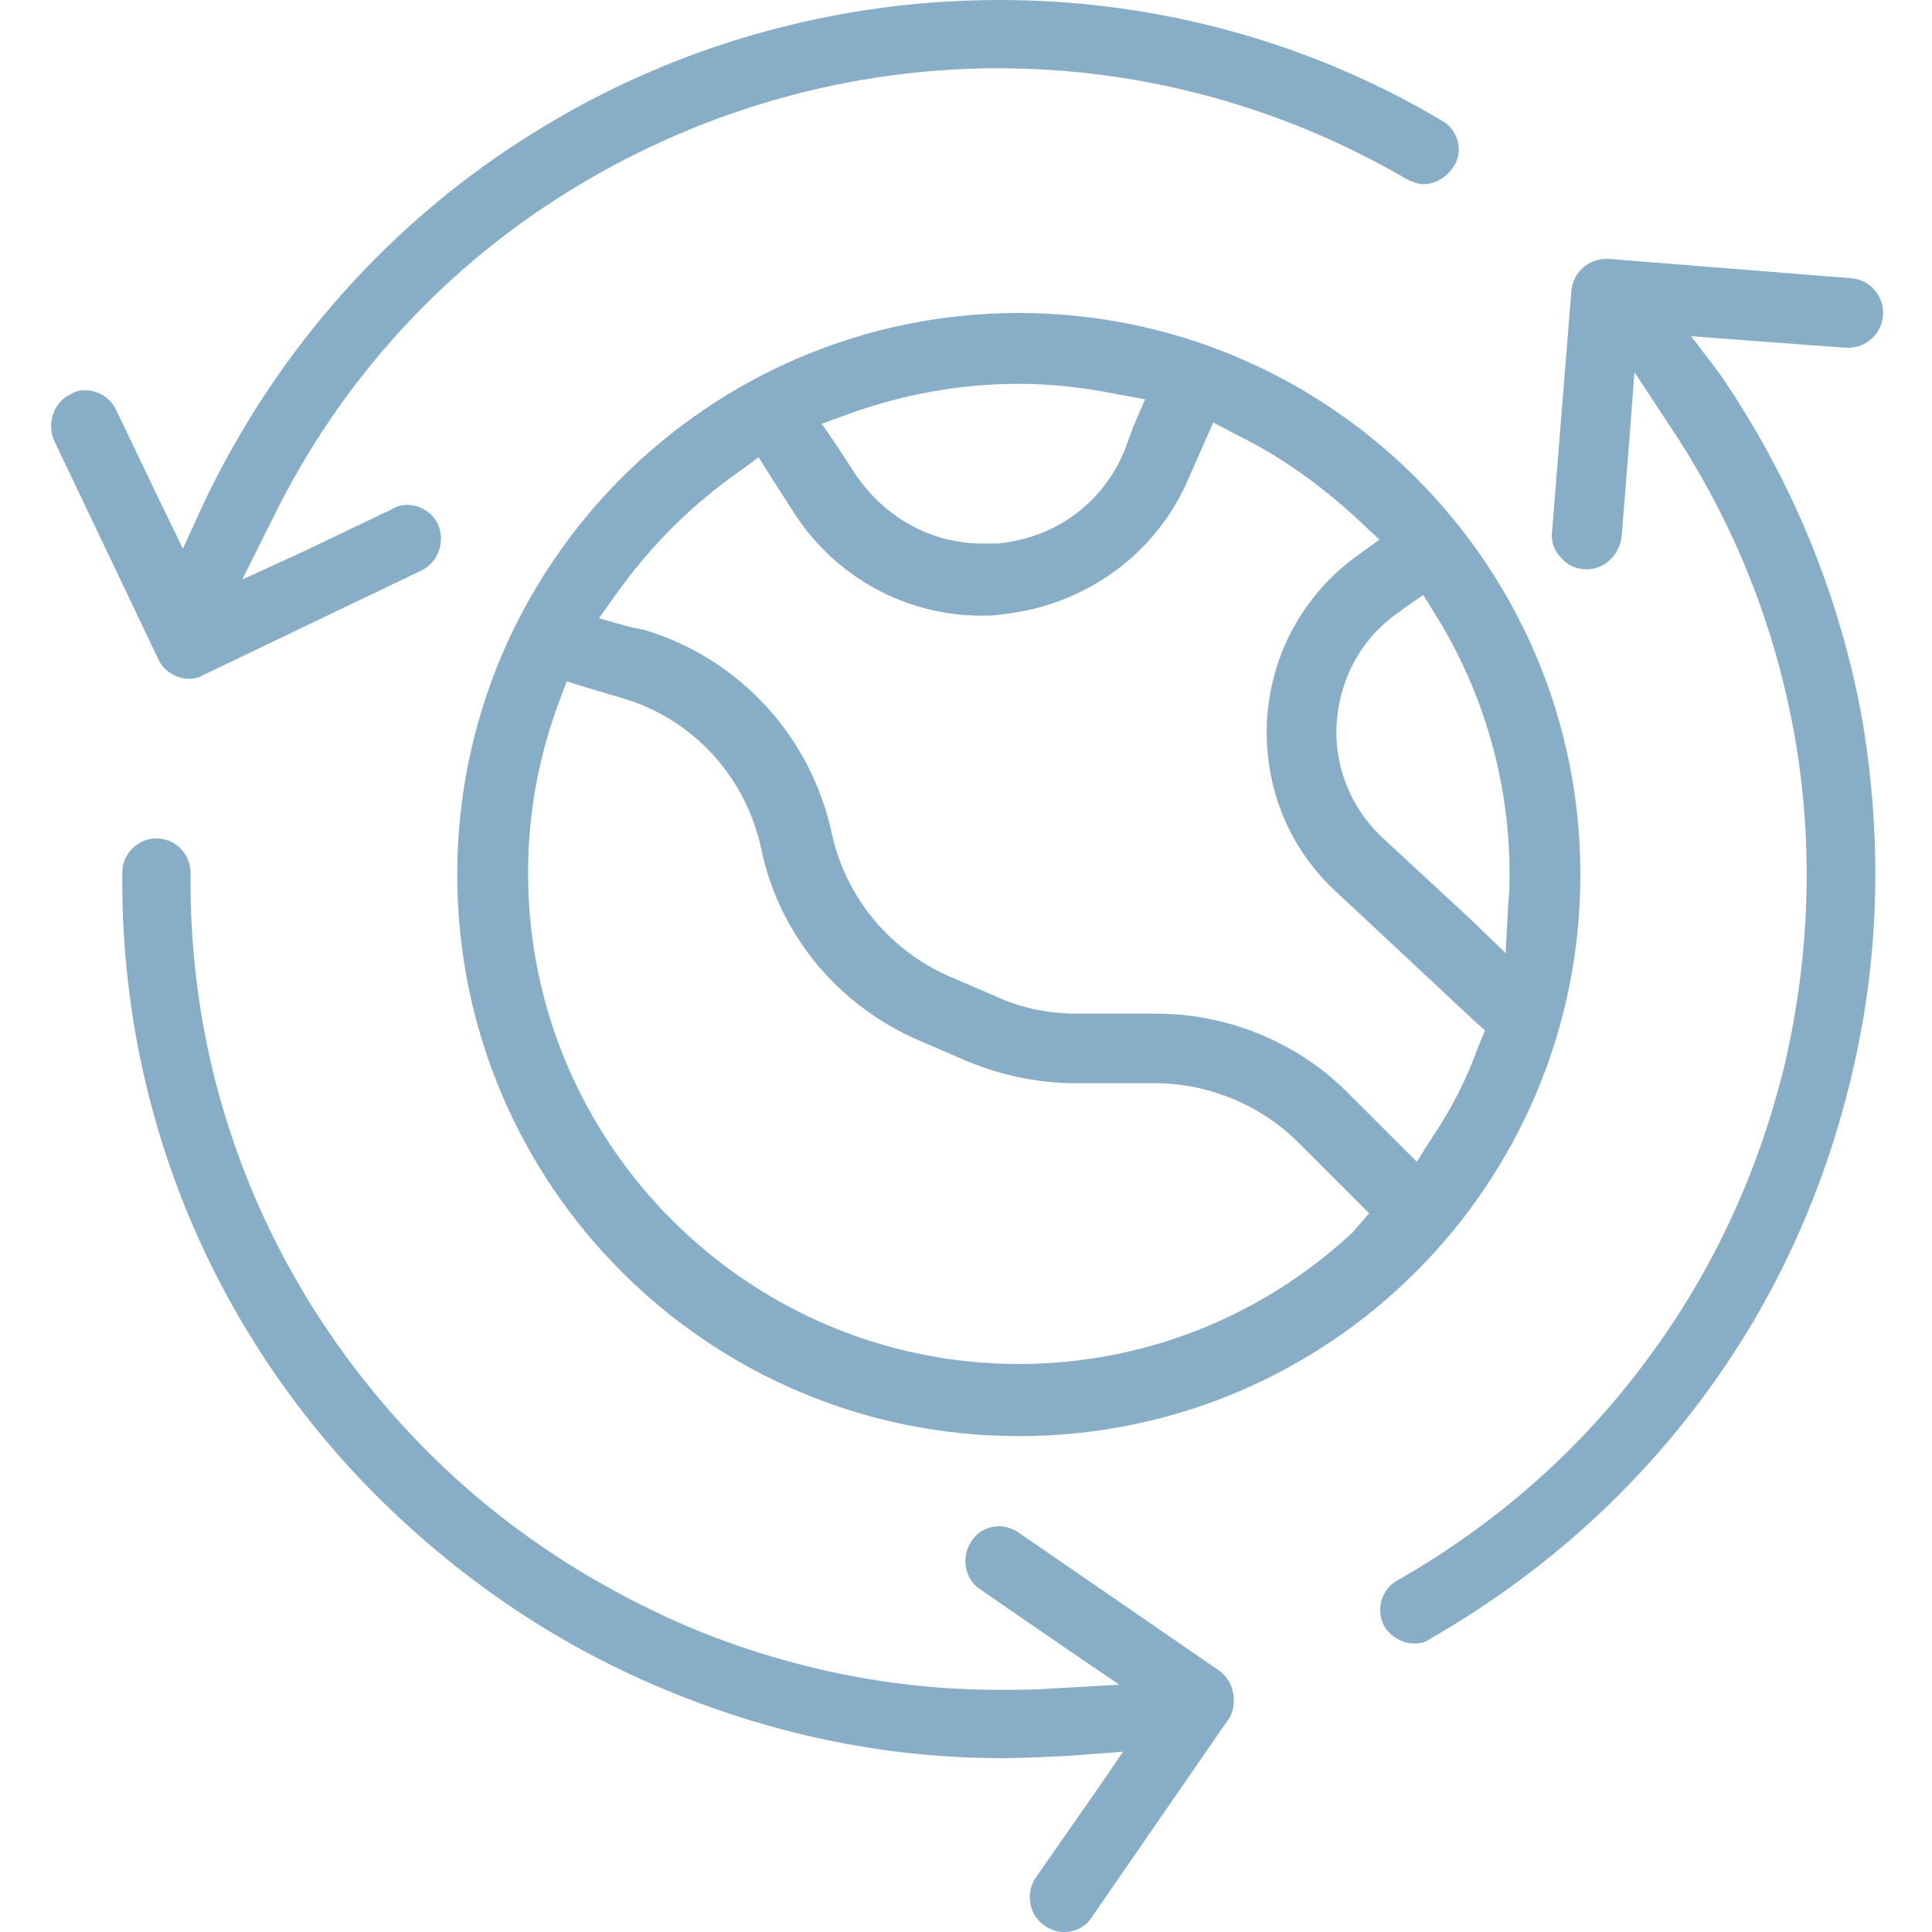
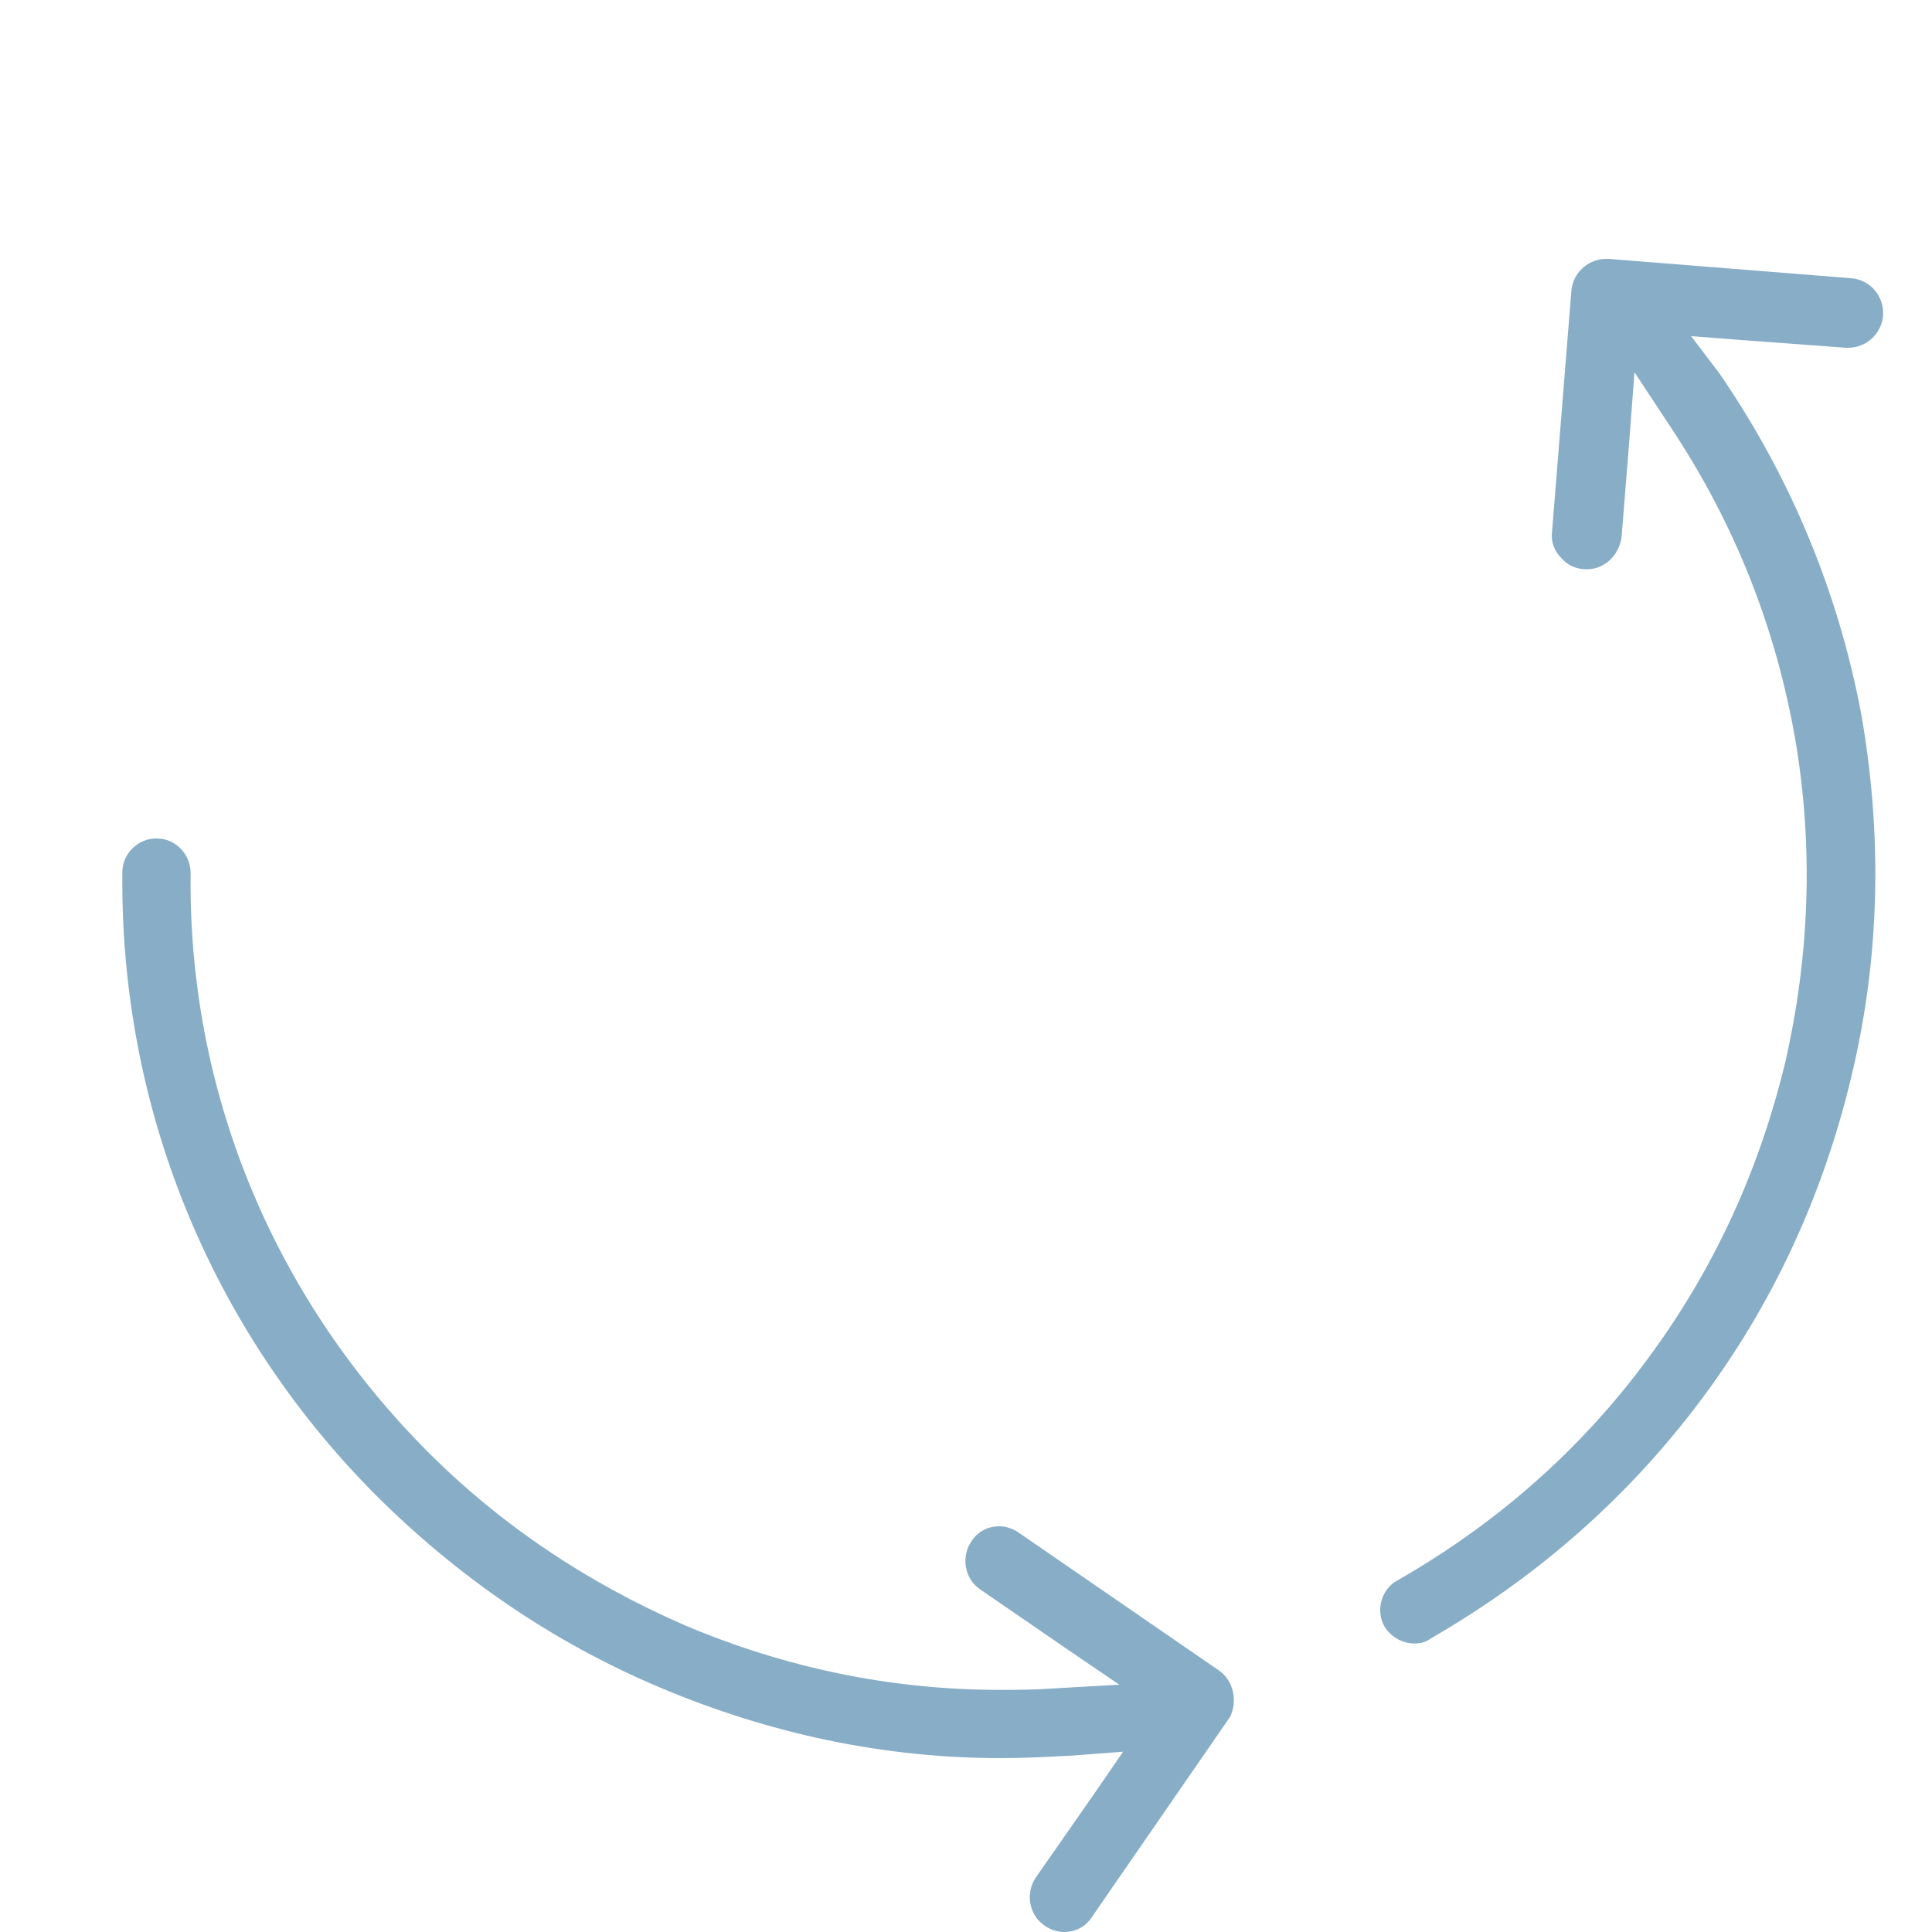
<svg xmlns="http://www.w3.org/2000/svg" version="1.1" id="Layer_1" x="0px" y="0px" width="150px" height="150px" viewBox="0 0 150 150" enable-background="new 0 0 150 150" xml:space="preserve">
  <g>
-     <path fill="#88ADC6" d="M112,9.4C101.6,3.2,89.7,0,77.6,0c-12.7,0-25.2,3.5-36,10.2c-11.2,6.9-20.1,16.9-25.8,28.9l-1.6,3.5   l-1.7-3.5l-3.5-7.3c-0.4-0.9-1.4-1.5-2.4-1.5c-0.4,0-0.8,0.1-1.1,0.3c-1.3,0.6-1.9,2.2-1.3,3.6l8.1,17c0.4,0.9,1.4,1.5,2.4,1.5   c0.4,0,0.8-0.1,1.1-0.3l16.9-8.1c1.3-0.6,1.9-2.2,1.3-3.6c-0.4-0.9-1.4-1.5-2.4-1.5c-0.4,0-0.8,0.1-1.1,0.3l-6.9,3.3L18.8,45   l2.4-4.8c5.3-10.8,13.5-19.7,23.7-25.8C54.7,8.5,66,5.3,77.5,5.3c11.2,0,22.1,3,31.7,8.6c0.4,0.2,0.9,0.4,1.3,0.4   c0.9,0,1.8-0.5,2.3-1.3C113.7,11.8,113.2,10.1,112,9.4z" />
    <path fill="#88ADC6" d="M131.3,26.1l3.9,0.3l8.1,0.6c0.1,0,0.1,0,0.2,0c1.4,0,2.6-1.1,2.7-2.5c0.1-1.5-1-2.8-2.5-2.9l-18.8-1.5   c-0.1,0-0.1,0-0.2,0h0c-1.4,0-2.6,1.1-2.7,2.5l-1.5,18.7c-0.1,0.8,0.2,1.5,0.7,2c0.5,0.6,1.2,0.9,2,0.9c1.4,0,2.5-1.1,2.7-2.5   l0.6-7.5l0.4-5.3l2.9,4.4c4.9,7.4,8.1,15.5,9.6,24.2c1.4,8.3,1.1,16.7-0.8,25c-2,8.3-5.5,16-10.6,22.9   c-5.2,7.1-11.8,12.9-19.5,17.3c-1.3,0.7-1.7,2.4-1,3.6c0.5,0.8,1.4,1.3,2.3,1.3c0.5,0,0.9-0.1,1.3-0.4c8.5-4.9,15.7-11.3,21.4-19.1   c5.5-7.5,9.3-16,11.4-25.2c2.1-9.1,2.2-18.4,0.6-27.5c-1.8-9.5-5.5-18.4-11-26.4L131.3,26.1z" />
    <path fill="#88ADC6" d="M94.5,129.6L79.1,119c-0.4-0.3-1-0.5-1.5-0.5c-0.9,0-1.7,0.4-2.2,1.2c-0.8,1.2-0.5,2.9,0.7,3.7l6.4,4.4   l4.4,3l-5.3,0.3c-1.3,0.1-2.7,0.1-4,0.1c-8.4,0-16.6-1.7-24.4-5c-7.6-3.3-14.5-7.9-20.3-13.8c-11.8-12-18.3-27.8-18.1-44.6   c0-1.5-1.2-2.7-2.6-2.7l-0.1,0c-1.4,0-2.6,1.2-2.6,2.6c-0.2,18.2,6.8,35.4,19.6,48.3c6.4,6.4,13.8,11.5,22.1,15   c8.5,3.6,17.4,5.5,26.5,5.5c1.9,0,3.7-0.1,5.6-0.2l3.9-0.3l-2.2,3.2l-4.6,6.6c-0.8,1.2-0.5,2.9,0.7,3.7c0.4,0.3,1,0.5,1.5,0.5   c0.9,0,1.7-0.4,2.2-1.2l10.7-15.5C96.1,132.1,95.8,130.4,94.5,129.6z" />
-     <path fill="#88ADC6" d="M79.1,24.3c-24,0-43.6,19.5-43.6,43.6s19.5,43.6,43.6,43.6s43.6-19.5,43.6-43.6S103.1,24.3,79.1,24.3z    M66,32.1c4.2-1.5,8.6-2.3,13.1-2.3c2.6,0,5.1,0.3,7.6,0.8l2.2,0.4l-0.9,2.1L87.3,35c-1.7,4.1-5.4,6.8-9.9,7.2c-0.4,0-0.7,0-1.1,0   c-4,0-7.6-2-9.9-5.4l-1.3-2l-1.3-1.9L66,32.1z M105,95.7c-7.1,6.6-16.3,10.2-25.9,10.2c-21,0-38.1-17.1-38.1-38.1   c0-4.6,0.8-9,2.4-13.3l0.6-1.6l1.6,0.5l2.7,0.8c5.5,1.6,9.6,6.1,10.8,11.7c1.4,6.7,6,12.2,12.3,14.9l3.7,1.6   c2.7,1.1,5.5,1.7,8.4,1.7h6.2c4.1,0,8.2,1.7,11.1,4.6l4.2,4.2l1.3,1.3L105,95.7z M114.8,81.2c-0.9,2.5-2.1,4.9-3.6,7.1l-1.2,1.9   l-1.6-1.6l-3.6-3.6c-3.9-4-9.4-6.3-15-6.3h-6.2c-2.1,0-4.2-0.4-6.2-1.3l-3.7-1.6c-4.6-2-8-6.1-9.1-11C63,57.2,57.4,51.1,50,48.9   L49,48.7l-2.5-0.7l1.5-2.1c2.6-3.6,5.7-6.7,9.4-9.3l1.5-1.1l1,1.6l1.8,2.8c3.2,4.9,8.6,7.9,14.5,7.9c0.5,0,1,0,1.6-0.1   C84.3,47,89.8,43,92.3,37.1l1.1-2.5l0.8-1.8l1.7,0.9c3.5,1.7,6.7,4,9.6,6.7l1.6,1.5l-1.8,1.3c-4,2.9-6.5,7.4-6.9,12.3   c-0.4,5.2,1.5,10.2,5.3,13.7l10.7,10l0.9,0.8L114.8,81.2z M116.9,74l-2.8-2.7l-6.7-6.2c-2.6-2.4-3.9-5.8-3.6-9.2   c0.3-3.5,2.1-6.6,5-8.5l0.1-0.1l1.6-1.1l1,1.6c3.7,6,5.7,12.9,5.7,20c0,0.7,0,1.5-0.1,2.3L116.9,74z" />
  </g>
</svg>